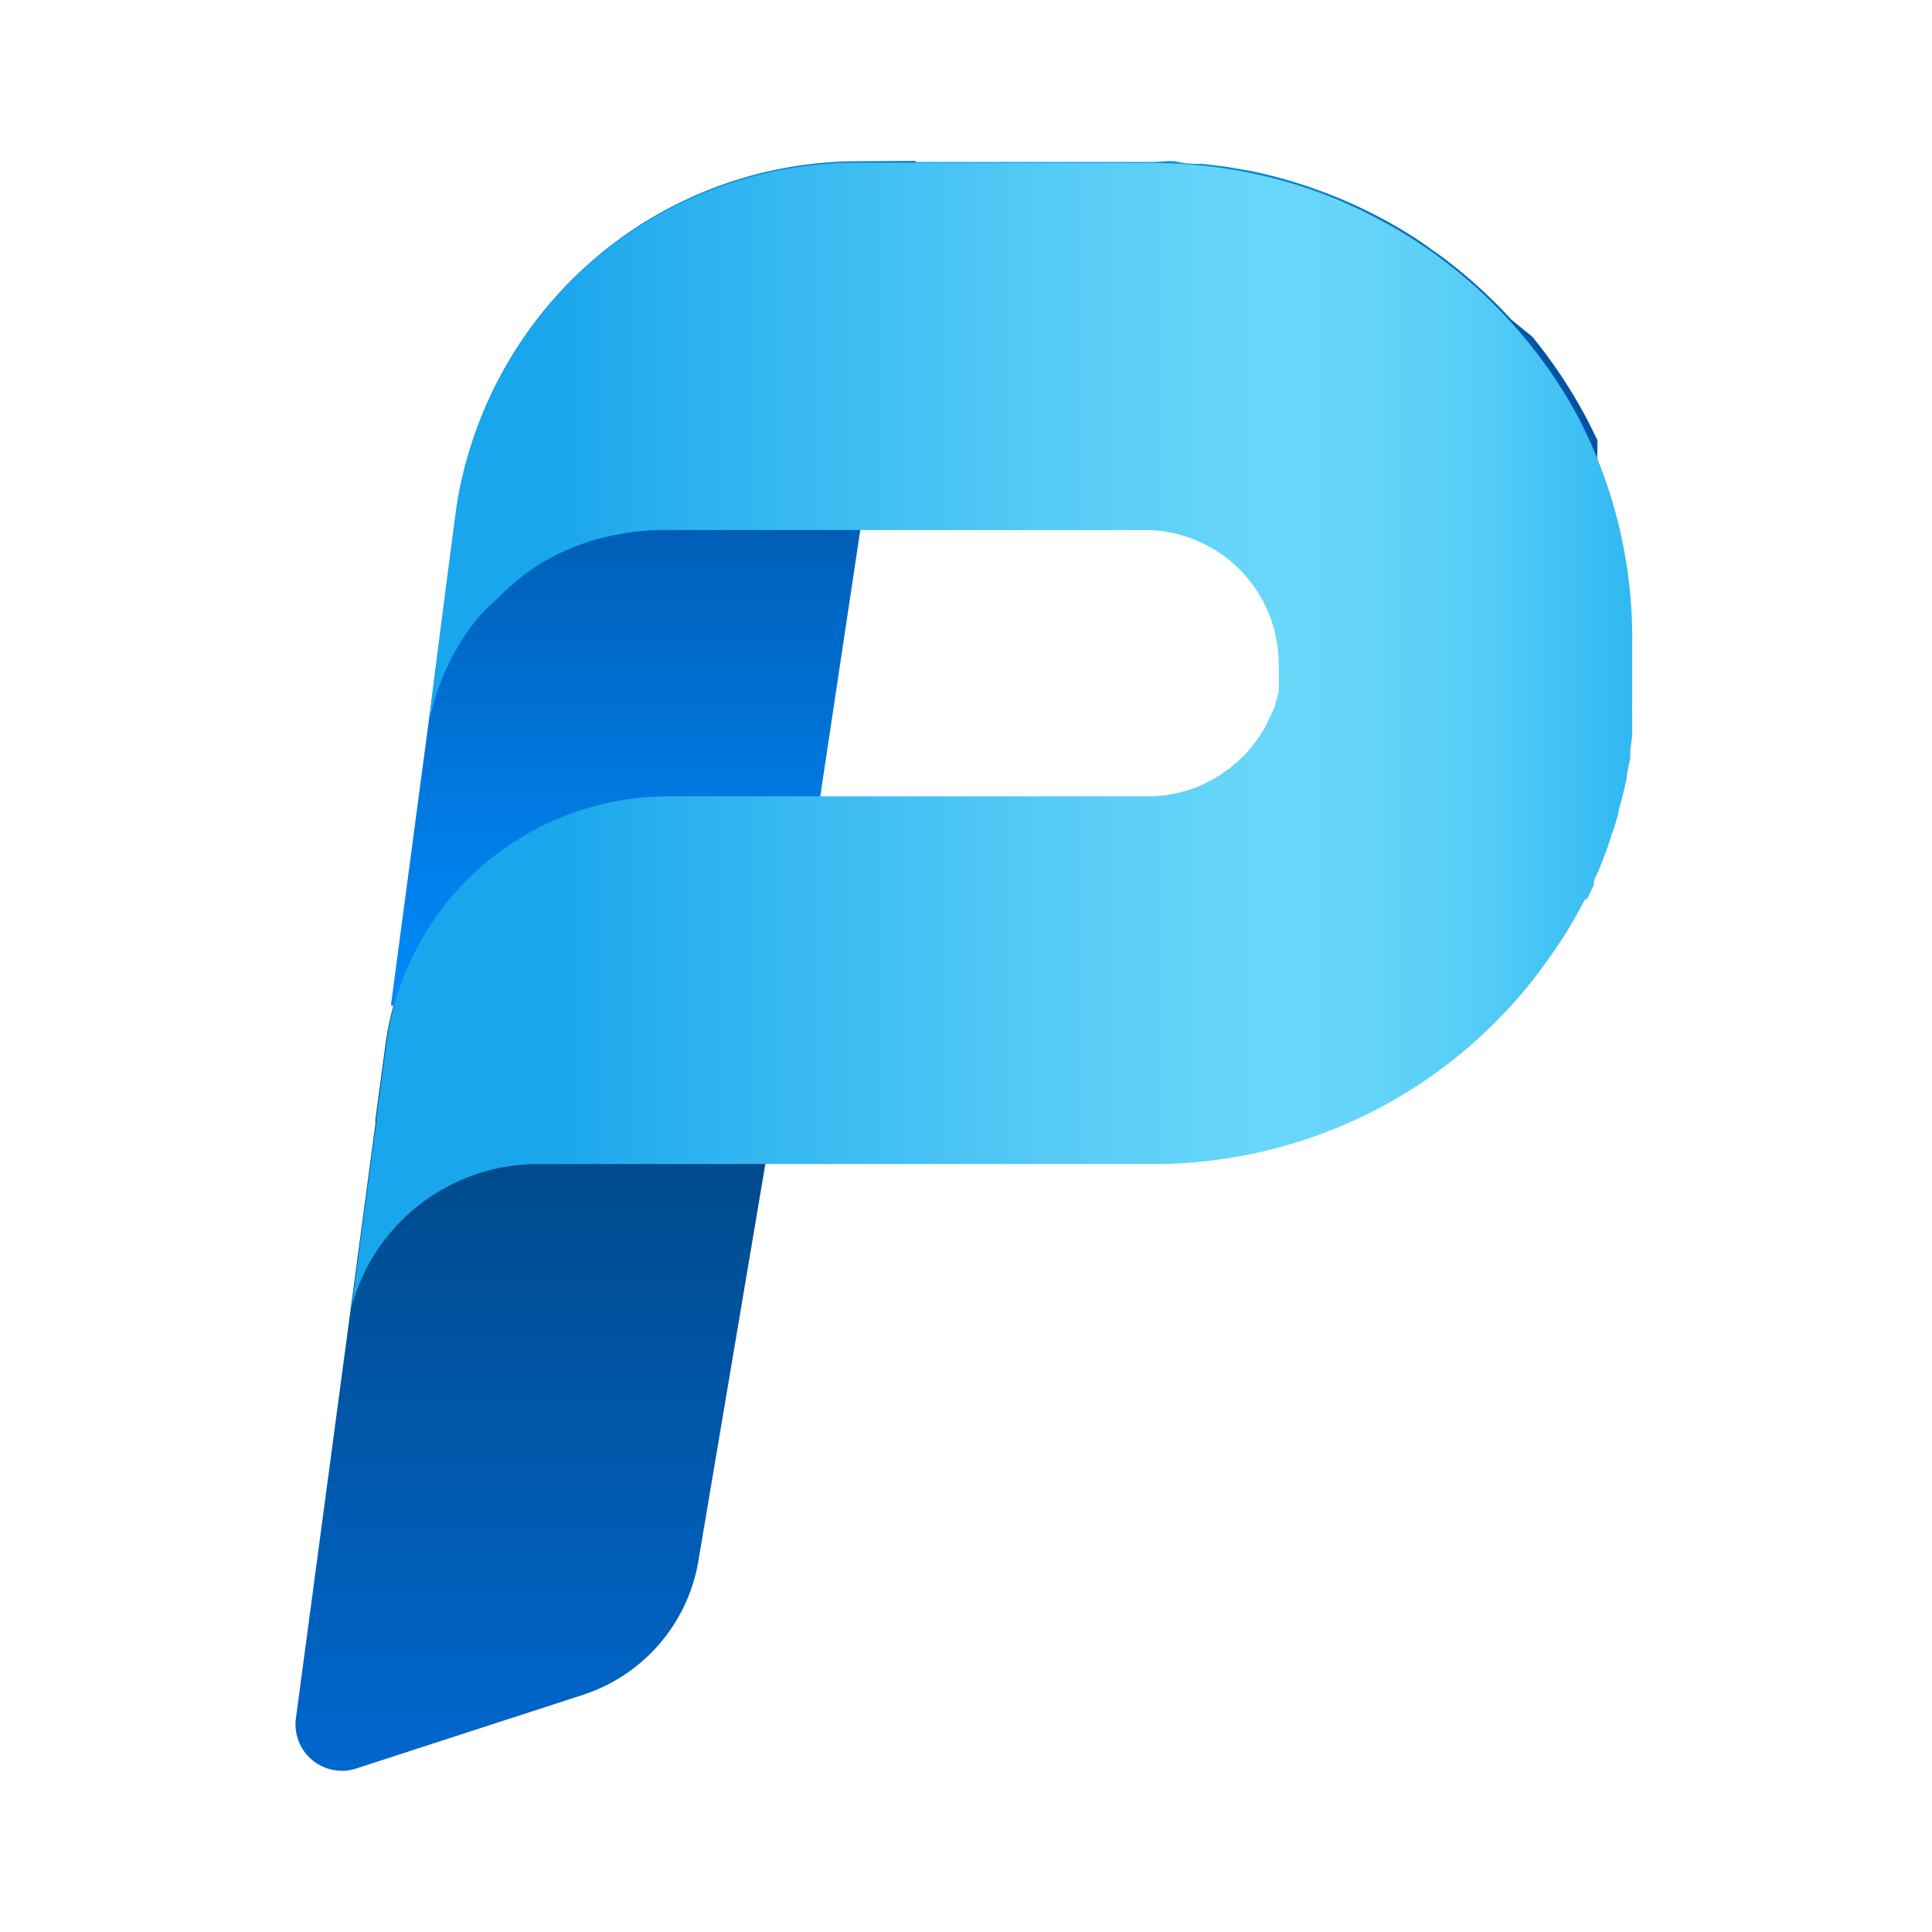
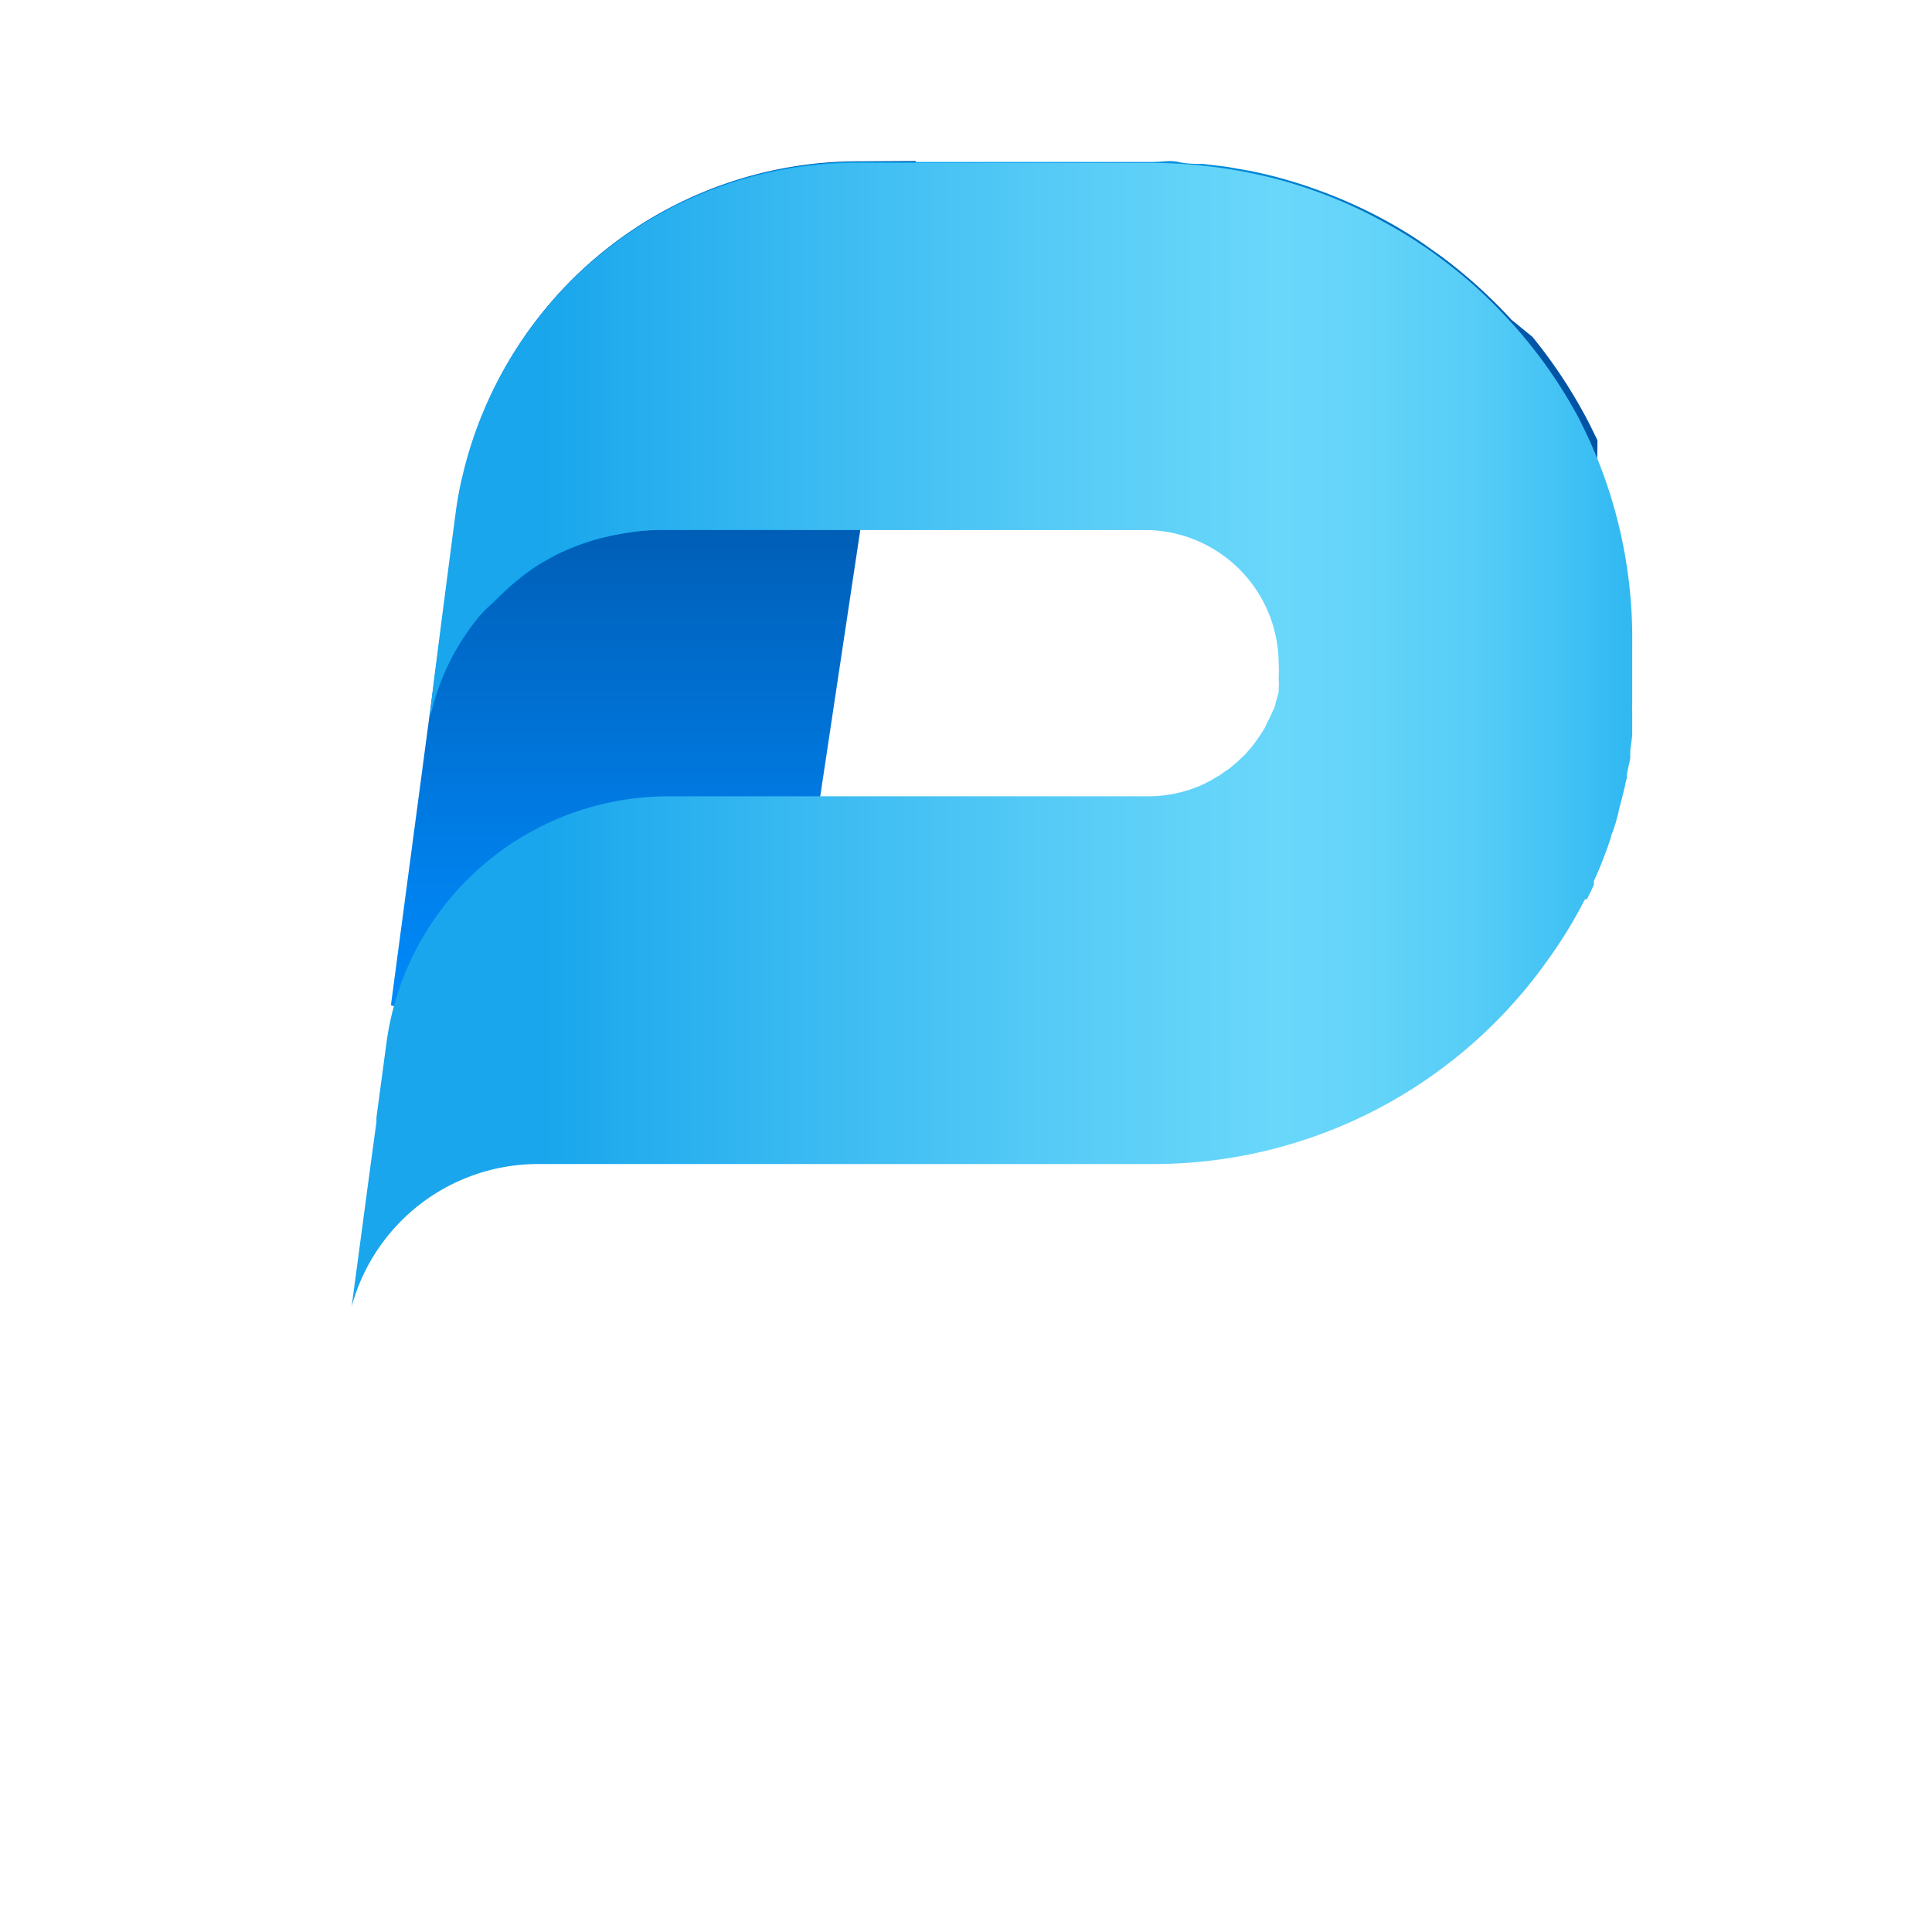
<svg xmlns="http://www.w3.org/2000/svg" id="图层_1" data-name="图层 1" viewBox="0 0 60 60">
  <defs>
    <style>.cls-1{fill:#fff;opacity:0;}.cls-2{fill:url(#未命名的渐变_243);}.cls-3{fill:url(#未命名的渐变_242);}.cls-4{fill:url(#未命名的渐变_241);}.cls-5{fill:url(#未命名的渐变_239);}</style>
    <linearGradient id="未命名的渐变_243" x1="148.61" y1="-1015.29" x2="148.61" y2="-985.07" gradientTransform="matrix(1, 0, 0, -1, -147.59, -924.22)" gradientUnits="userSpaceOnUse">
      <stop offset="0" stop-color="#0067ce" />
      <stop offset="0.83" stop-color="#004177" />
    </linearGradient>
    <linearGradient id="未命名的渐变_242" x1="146.6" y1="-995.02" x2="146.6" y2="-965.29" gradientTransform="matrix(1, 0, 0, -1, -147.59, -924.22)" gradientUnits="userSpaceOnUse">
      <stop offset="0.13" stop-color="#0089f9" />
      <stop offset="0.28" stop-color="#007ee8" />
      <stop offset="0.57" stop-color="#0063be" />
      <stop offset="0.71" stop-color="#0053a5" />
    </linearGradient>
    <linearGradient id="未命名的渐变_241" x1="139.66" y1="-975.23" x2="175.74" y2="-975.23" gradientTransform="matrix(1, 0, 0, -1, -147.59, -924.22)" gradientUnits="userSpaceOnUse">
      <stop offset="0.22" stop-color="#00abf7" />
      <stop offset="0.38" stop-color="#00a7f3" />
      <stop offset="0.54" stop-color="#009ce9" />
      <stop offset="0.7" stop-color="#0088d7" />
      <stop offset="0.85" stop-color="#006dbd" />
      <stop offset="0.96" stop-color="#0053a5" />
    </linearGradient>
    <linearGradient id="未命名的渐变_239" x1="137.21" y1="-983.12" x2="177.15" y2="-983.12" gradientTransform="matrix(1, 0, 0, -1, -147.59, -924.22)" gradientUnits="userSpaceOnUse">
      <stop offset="0.15" stop-color="#19a6ec" />
      <stop offset="0.29" stop-color="#30b4f0" />
      <stop offset="0.57" stop-color="#59cdf7" />
      <stop offset="0.72" stop-color="#69d7fa" />
      <stop offset="0.79" stop-color="#64d4f9" />
      <stop offset="0.87" stop-color="#57cdf7" />
      <stop offset="0.95" stop-color="#40c1f4" />
      <stop offset="0.99" stop-color="#32b9f2" />
    </linearGradient>
  </defs>
  <rect class="cls-1" x="-21.28" y="36.07" width="60" height="60" transform="translate(38.72 96.07) rotate(180)" />
-   <rect class="cls-1" x="-16.28" y="41.07" width="50" height="50" transform="translate(38.72 96.07) rotate(180)" />
-   <path class="cls-2" d="M14.17,60.85H-.55a8.83,8.83,0,0,0-8.76,7.67l-.31,2.31,0,.14-2.47,18.46a1.44,1.44,0,0,0,1.24,1.62,1.38,1.38,0,0,0,.64-.06l7.05-2.29A5.3,5.3,0,0,0,.41,84.54L2.78,70.49A11.55,11.55,0,0,1,14.17,60.85Z" transform="translate(21.28 -36.07)" />
  <path class="cls-3" d="M5.37,41.08A12.59,12.59,0,0,0-6.9,50.86,10.62,10.62,0,0,0-7.11,52l-.34,2.6h0L-9.14,67.29,2.69,70.8,7.16,41.07Z" transform="translate(21.28 -36.07)" />
  <path class="cls-4" d="M-6.9,50.86A10.8,10.8,0,0,0-7.11,52h0c0,.21-.86,6.49-.79,6.27A7.37,7.37,0,0,1-6.39,55.2h0A4.17,4.17,0,0,1-6,54.82c.12-.12.31-.31.48-.46a7.26,7.26,0,0,1,1-.77c.19-.11.38-.22.58-.32A7.42,7.42,0,0,1-2,52.65a6.89,6.89,0,0,1,1.36-.13h15a4.16,4.16,0,0,1,4.16,4.16c0,.13,0,.26,0,.38a.2.2,0,0,1,0,.11,2,2,0,0,1,0,.27.45.45,0,0,1,0,.11,2.25,2.25,0,0,1-.09.35s0,0,0,.05-.07.2-.11.29l-.05.12-.11.22-.06.11a2.75,2.75,0,0,1-.17.29l-.07.09-.14.19-.1.12-.13.15-.12.12-.21.19-.16.12-.14.11-.15.1-.14.09-.17.09-.26.13a4.12,4.12,0,0,1-1.66.35s2.46.12,3.07.12c6.74,0,10.78-4.4,10.78-11.21-.13-.26-.26-.54-.41-.81a15.48,15.48,0,0,0-1.61-2.4L25.66,46a15.75,15.75,0,0,0-2.14-1.94l-.59-.42q-.6-.41-1.23-.75a14.92,14.92,0,0,0-2-.9,14.5,14.5,0,0,0-2.14-.61l-.74-.13-.75-.09c-.25,0-.51,0-.76-.06s-.52,0-.78,0H5.37A12.58,12.58,0,0,0-6.9,50.86Z" transform="translate(21.28 -36.07)" />
  <path class="cls-5" d="M27.72,49a14.86,14.86,0,0,0-1.62-2.4c-.15-.18-.31-.37-.47-.54a14.47,14.47,0,0,0-2.13-1.94c-.2-.15-.39-.29-.59-.42a14.08,14.08,0,0,0-1.24-.75,14.54,14.54,0,0,0-4.13-1.51,15.42,15.42,0,0,0-3-.31H5.35A12.6,12.6,0,0,0-6.92,50.86,10.62,10.62,0,0,0-7.13,52s-.86,6.51-.79,6.28A7.42,7.42,0,0,1-6.39,55.2h0c.11-.13.22-.26.34-.38s.31-.31.48-.45a6.59,6.59,0,0,1,1-.77,6.55,6.55,0,0,1,.58-.32A7.07,7.07,0,0,1-2,52.65a6.88,6.88,0,0,1,1.36-.12H14.27a4.16,4.16,0,0,1,4.16,4.16h0a2.36,2.36,0,0,1,0,.38.41.41,0,0,1,0,.11,1.09,1.09,0,0,1,0,.26s0,.08,0,.11-.06.24-.1.36v0c0,.1-.07.2-.11.3l-.05.11-.11.22-.05.12-.18.28-.07.1-.14.19-.1.12-.13.15-.12.11a2.2,2.2,0,0,1-.21.19l-.15.13-.15.1-.15.11-.14.08-.17.1-.26.13a4.12,4.12,0,0,1-1.66.35H-.51a8.84,8.84,0,0,0-8.77,7.67l-.31,2.31,0,.14-.18,1.32h0l-.59,4.41v0a6,6,0,0,1,5.74-4.43H14.54a15,15,0,0,0,12.25-6.34h0A14.12,14.12,0,0,0,27.94,64L28,64c.08-.15.15-.3.22-.45l0-.12a12.37,12.37,0,0,0,.53-1.36c0-.07.05-.14.07-.21s.08-.23.11-.36A2.16,2.16,0,0,0,29,61.2l.09-.33.09-.37a2.61,2.61,0,0,1,.06-.26c0-.21.08-.42.11-.64l0-.22.06-.47c0-.08,0-.16,0-.25s0-.32,0-.48a1.7,1.7,0,0,1,0-.22c0-.23,0-.46,0-.7V56.1A14.89,14.89,0,0,0,27.72,49Z" transform="translate(21.28 -36.07)" />
</svg>